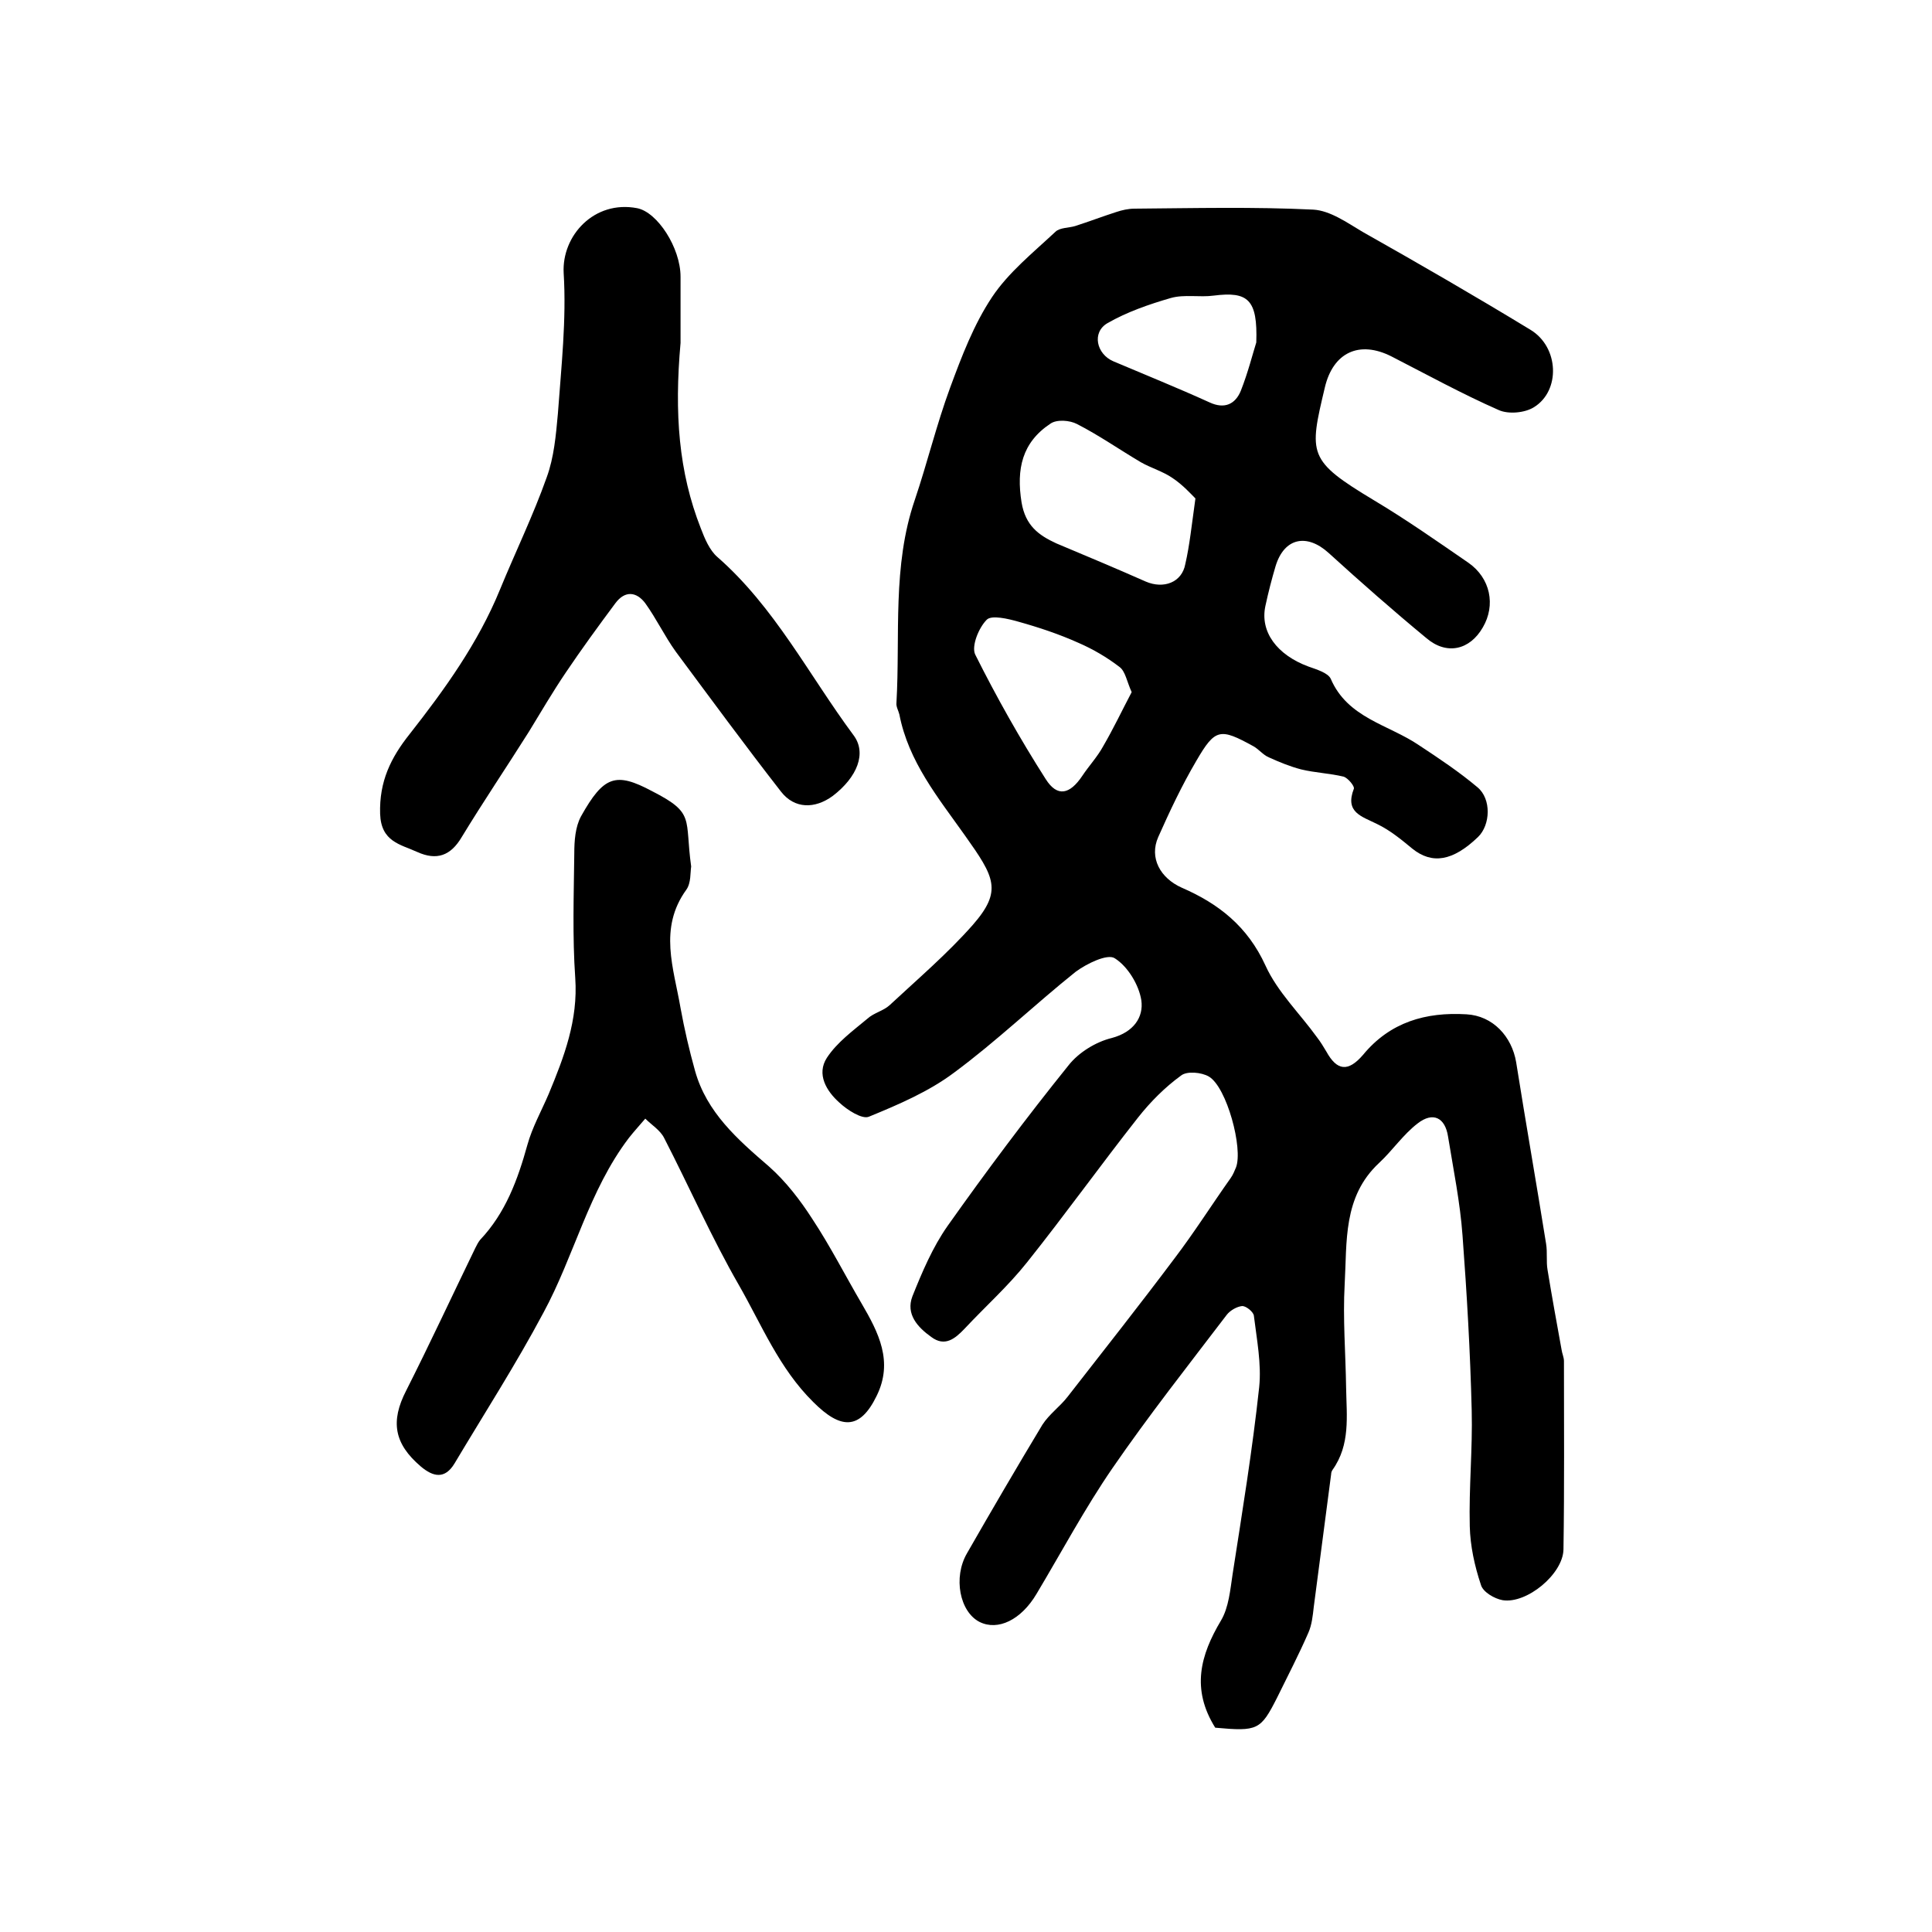
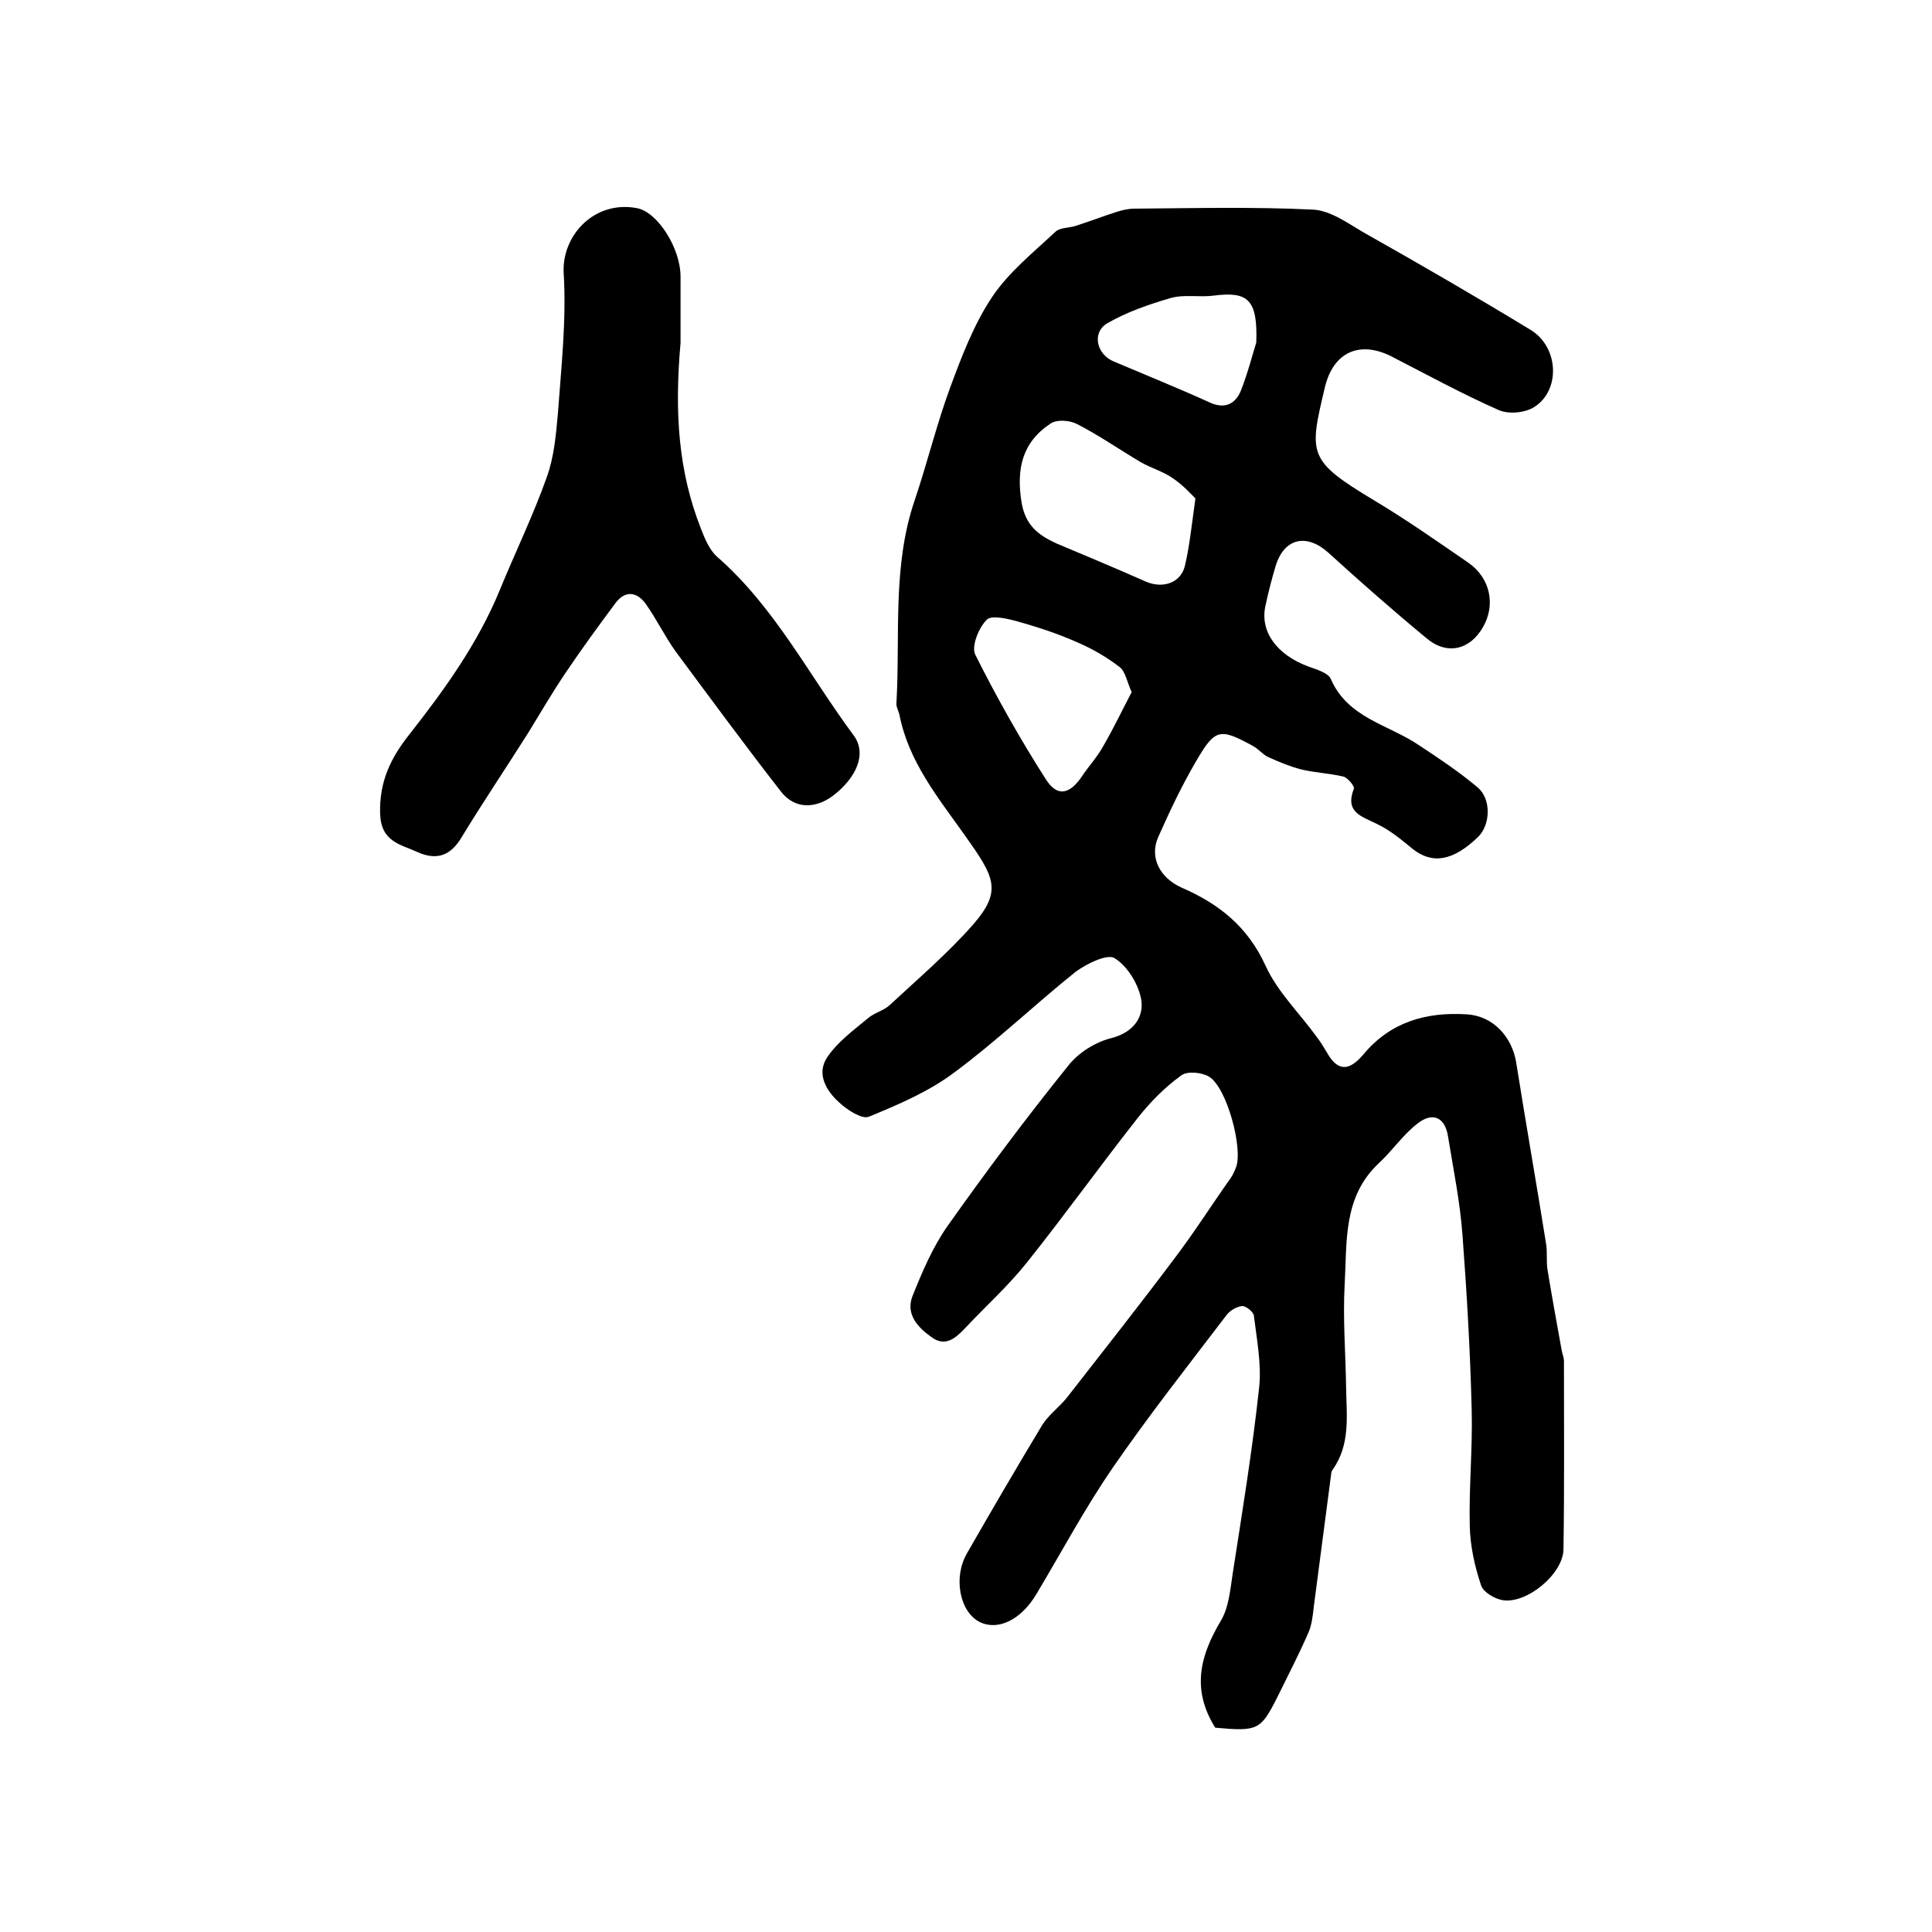
<svg xmlns="http://www.w3.org/2000/svg" version="1.1" id="图层_1" x="0px" y="0px" viewBox="0 0 400 400" style="enable-background:new 0 0 400 400;" xml:space="preserve">
  <style type="text/css">
	.st0{fill:#FFFFFF;}
</style>
  <g>
    <path d="M251.6,357.7c-5-8-3.1-15,1.2-22.2c1.6-2.7,1.9-6.3,2.4-9.6c2-12.9,4.1-25.7,5.5-38.7c0.5-4.8-0.5-9.9-1.1-14.8   c-0.1-0.8-1.6-2-2.4-2c-1.1,0.1-2.5,0.9-3.2,1.8c-8,10.5-16.2,20.9-23.7,31.8c-5.7,8.3-10.5,17.3-15.7,26c-3.2,5.4-8,7.7-11.8,5.8   c-4.1-2.1-5.5-9.2-2.6-14.2c5.1-8.9,10.3-17.8,15.6-26.6c1.4-2.2,3.7-3.8,5.3-5.9c7.4-9.5,14.9-19,22.1-28.6   c4.1-5.4,7.7-11.1,11.6-16.6c0.5-0.7,0.8-1.5,1.1-2.2c1.5-3.9-1.9-16.6-5.6-18.8c-1.5-0.9-4.6-1.2-5.8-0.2   c-3.3,2.4-6.3,5.4-8.9,8.7c-7.8,9.9-15.1,20.1-23,30c-3.9,4.9-8.6,9.1-12.9,13.7c-2,2.1-4.1,3.8-6.9,1.7c-2.8-2-5.3-4.7-3.9-8.4   c2-5,4.2-10.2,7.3-14.6c8-11.3,16.3-22.4,25-33.2c2.1-2.7,5.7-4.9,9-5.7c4.5-1.2,6.6-4.3,6.1-7.8c-0.5-3.2-2.8-7-5.5-8.7   c-1.5-1-5.8,1.1-8.1,2.8c-8.5,6.8-16.4,14.4-25.2,20.9c-5.2,3.9-11.5,6.6-17.6,9.1c-1.4,0.6-4.5-1.4-6.1-2.9   c-2.7-2.4-4.8-5.9-2.6-9.3c2.1-3.2,5.4-5.6,8.4-8.1c1.3-1.2,3.3-1.6,4.6-2.8c5.8-5.4,11.9-10.6,17.2-16.6c6.2-7.1,4.5-9.9-1.6-18.5   c-5.6-7.9-11.7-15.3-13.6-25.1c-0.2-0.8-0.7-1.6-0.6-2.4c0.8-14-0.9-28.3,3.8-42c2.6-7.7,4.5-15.6,7.3-23.2   c2.4-6.5,4.9-13.1,8.7-18.8c3.4-5.1,8.5-9.2,13.1-13.5c0.9-0.9,2.8-0.8,4.1-1.2c2.8-0.9,5.7-2,8.5-2.9c1.2-0.4,2.5-0.7,3.8-0.7   c12.3-0.1,24.7-0.4,37,0.2c3.5,0.2,7,2.7,10.2,4.6c11.7,6.6,23.3,13.3,34.8,20.3c5.9,3.6,6.2,12.6,0.7,16c-1.9,1.2-5.3,1.5-7.3,0.6   c-7.5-3.3-14.8-7.3-22.2-11.1c-6.7-3.4-12.1-0.8-13.8,6.4c-3.3,13.9-3.6,15.1,10.2,23.4c6.7,4,13.1,8.5,19.5,12.9   c4.6,3.2,5.7,8.8,3,13.4c-2.7,4.7-7.5,5.8-11.7,2.2c-6.9-5.7-13.6-11.6-20.2-17.6c-4.5-4.1-9.2-3.2-11,2.7   c-0.8,2.7-1.5,5.4-2.1,8.2c-1.2,5.4,2.4,10.2,8.9,12.6c1.7,0.6,4,1.3,4.6,2.5c3.5,8.2,12,9.5,18.3,13.8c4.1,2.7,8.3,5.5,12.1,8.7   c2.9,2.4,2.7,7.8,0.1,10.3c-5.2,5-9.5,5.7-13.6,2.4c-2.3-1.9-4.6-3.8-7.3-5.1c-3.2-1.6-6.7-2.4-4.8-7.3c0.2-0.5-1.2-2.2-2.1-2.5   c-2.9-0.7-5.9-0.8-8.8-1.5c-2.3-0.6-4.5-1.5-6.7-2.5c-1.2-0.5-2.1-1.7-3.2-2.3c-6.9-3.8-7.9-3.7-11.8,3c-3,5.1-5.5,10.4-7.9,15.8   c-1.9,4.3,0.4,8.5,4.9,10.5c7.6,3.3,13.6,8,17.3,16.1c2.5,5.5,7.1,9.9,10.7,14.9c0.7,0.9,1.3,1.9,1.9,2.9c2.2,4,4.5,4.3,7.6,0.7   c5.6-6.8,13-8.9,21.4-8.4c5.5,0.3,9.4,4.6,10.3,9.9c2,12.6,4.2,25.1,6.2,37.6c0.3,1.8,0,3.7,0.3,5.4c0.9,5.5,1.9,11,2.9,16.5   c0.1,0.8,0.5,1.6,0.5,2.4c0,13,0.1,26-0.1,39c-0.1,5.1-7.6,11.3-12.6,10.5c-1.7-0.3-4.1-1.7-4.5-3.2c-1.3-3.9-2.2-8-2.3-12.1   c-0.2-8,0.6-16,0.4-24c-0.3-12.1-1-24.2-1.9-36.2c-0.5-6.9-1.9-13.7-3-20.5c-0.6-3.9-3.1-5.2-6.3-2.7c-3,2.3-5.2,5.6-8,8.2   c-7.5,7-6.6,16.3-7.1,25.1c-0.4,7.1,0.2,14.3,0.3,21.5c0.1,5.8,0.9,11.7-2.8,16.9c-0.2,0.3-0.3,0.6-0.3,0.9   c-1.2,9.2-2.4,18.3-3.6,27.5c-0.2,1.8-0.4,3.7-1.1,5.3c-2,4.6-4.3,9-6.5,13.5C261,358.2,260.4,358.5,251.6,357.7z M247.5,103.2   c-0.9-0.9-2.6-2.8-4.7-4.2c-2-1.4-4.5-2.1-6.6-3.3c-4.4-2.6-8.7-5.6-13.2-7.9c-1.5-0.8-4.2-1-5.5-0.1c-5.9,3.9-7.1,9.4-6,16.3   c0.8,4.8,3.5,6.8,7.2,8.5c6.2,2.6,12.4,5.2,18.5,7.9c3.7,1.6,7.5,0.2,8.2-3.6C246.3,112.9,246.7,108.9,247.5,103.2z M234.3,143.3   c-1-2.2-1.3-4.3-2.5-5.2c-2.6-2-5.5-3.7-8.5-5c-4-1.8-8.2-3.2-12.5-4.4c-2.1-0.6-5.5-1.4-6.5-0.4c-1.7,1.7-3.2,5.5-2.4,7.2   c4.4,8.8,9.3,17.5,14.6,25.8c2.4,3.8,5,3.2,7.6-0.7c1.4-2.1,3.1-3.9,4.3-6.1C230.5,150.9,232.3,147.1,234.3,143.3z M260.1,70.9   c0.3-8.9-1.7-10.6-8.8-9.7c-2.9,0.4-6.1-0.3-8.9,0.5c-4.5,1.3-9.1,2.9-13.1,5.2c-3.3,1.9-2.3,6.4,1.2,7.9   c6.6,2.8,13.3,5.5,19.9,8.5c3.2,1.5,5.4,0.3,6.5-2.4C258.4,77.1,259.4,73.1,260.1,70.9z" />
    <path d="M140.9,71c-1.3,14.6-0.4,26.7,4.2,38.4c0.8,2.1,1.8,4.5,3.4,5.9c11.9,10.4,19,24.5,28.2,36.9c2.8,3.7,0.8,8.7-4.3,12.6   c-3.7,2.7-7.9,2.7-10.7-0.9c-7.4-9.5-14.6-19.3-21.8-29c-2.3-3.2-4-6.8-6.3-10c-1.8-2.4-4.2-2.7-6.2,0c-3.5,4.7-7,9.5-10.3,14.4   c-2.7,4-5.1,8.1-7.6,12.2c-4.6,7.3-9.4,14.4-13.9,21.8c-2.3,3.9-5.2,4.9-9.2,3.1c-3.5-1.6-7.5-2.1-7.7-7.9   c-0.2-6.7,2.2-11.6,6.1-16.5c7.3-9.3,14.2-18.9,18.7-29.9c3.2-7.8,6.9-15.4,9.7-23.3c1.5-4.1,1.9-8.7,2.3-13.1   c0.7-9.7,1.8-19.5,1.2-29.2c-0.4-7.7,6.3-15.1,15.2-13.4c4.2,0.8,9,8.2,9,14.2C140.9,62.5,140.9,67.8,140.9,71z" />
-     <path d="M143.1,179.4c-0.2,1.2,0,3.4-1,4.8c-5.8,8-2.6,16.3-1.2,24.5c0.8,4.4,1.8,8.7,3,13c2.4,8.6,8.8,14.2,15.3,19.8   c3.5,3.1,6.5,7,9,10.9c3.7,5.6,6.8,11.7,10.2,17.5c3.5,6,6.6,12,3.1,19.1c-3.5,7.2-7.5,6.9-13.1,1.3c-7.1-7-10.7-16-15.4-24.2   c-5.7-9.9-10.3-20.4-15.5-30.5c-0.8-1.6-2.6-2.7-3.9-4c-1.1,1.3-2.3,2.6-3.4,4c-8.3,10.9-11.3,24.4-17.7,36.2   c-5.7,10.7-12.2,20.8-18.4,31.2c-2,3.3-4.4,2.8-7,0.6c-5.5-4.7-6.3-9.3-3-15.7c4.9-9.7,9.5-19.6,14.3-29.5c0.3-0.6,0.6-1.2,1-1.7   c5.3-5.6,7.8-12.5,9.8-19.7c1-3.6,2.9-7,4.4-10.5c3.2-7.7,6.1-15.3,5.5-24c-0.6-8.6-0.3-17.2-0.2-25.8c0-2.6,0.2-5.5,1.4-7.7   c4.7-8.4,7.2-9.2,14.7-5.2C144,168.4,141.7,169.4,143.1,179.4z" />
  </g>
</svg>